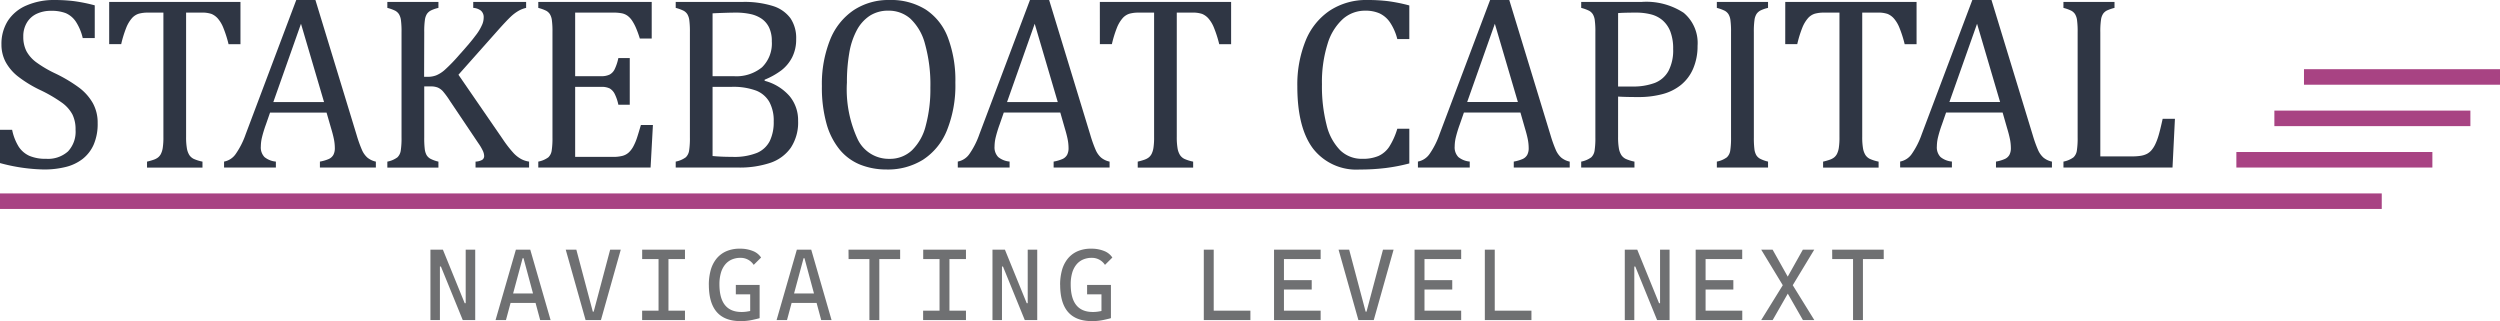
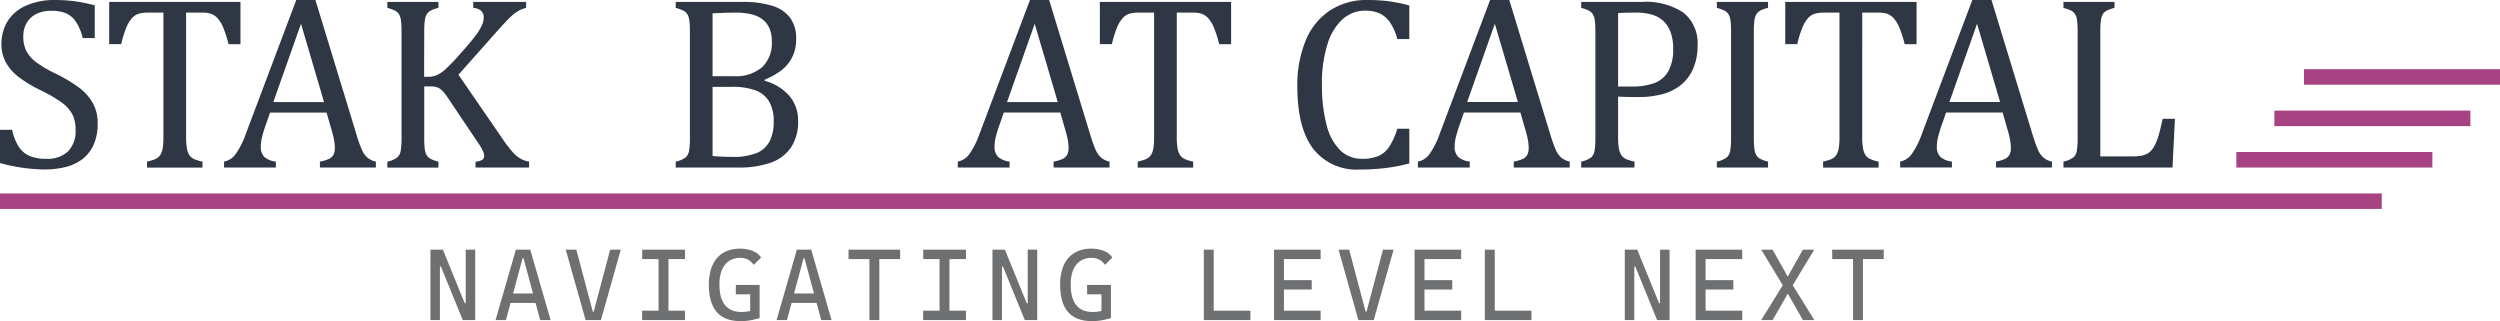
<svg xmlns="http://www.w3.org/2000/svg" id="Group_1" data-name="Group 1" width="320.941" height="41.216" viewBox="0 0 320.941 41.216">
  <path id="Path_1" data-name="Path 1" d="M1.558,16.665A6.531,6.531,0,0,0,2.4,18.83a3.227,3.227,0,0,0,1.37,1.176,5.281,5.281,0,0,0,2.165.381,3.835,3.835,0,0,0,2.795-.95A3.7,3.7,0,0,0,9.7,16.665,4.3,4.3,0,0,0,9.3,14.7a4.507,4.507,0,0,0-1.324-1.5,18.246,18.246,0,0,0-2.8-1.635A15.533,15.533,0,0,1,2.29,9.8,6.012,6.012,0,0,1,.708,7.928,4.77,4.77,0,0,1,.187,5.716,5.527,5.527,0,0,1,1,2.686,5.3,5.3,0,0,1,3.4.7,8.864,8.864,0,0,1,7.024,0,20.938,20.938,0,0,1,9.338.125a20.91,20.91,0,0,1,2.826.561V4.891H10.622a6.539,6.539,0,0,0-.9-2.134A3,3,0,0,0,8.442,1.689a5.034,5.034,0,0,0-1.9-.3,4.253,4.253,0,0,0-1.814.373,2.9,2.9,0,0,0-1.269,1.13,3.344,3.344,0,0,0-.468,1.8,4.019,4.019,0,0,0,.4,1.87A4.4,4.4,0,0,0,4.626,7.974,14.876,14.876,0,0,0,7.118,9.439a18.861,18.861,0,0,1,3.091,1.853,6.535,6.535,0,0,1,1.713,1.955,5.162,5.162,0,0,1,.615,2.561,6.656,6.656,0,0,1-.514,2.766A4.8,4.8,0,0,1,10.6,20.41a5.8,5.8,0,0,1-2.181,1.029,11.4,11.4,0,0,1-2.78.319A22.885,22.885,0,0,1,0,20.933V16.665Z" fill="#2f3644" />
  <path id="Path_2" data-name="Path 2" d="M10.546.188H27.4v5.42H25.871a14.966,14.966,0,0,0-.678-2.119,4.159,4.159,0,0,0-.708-1.183,2.22,2.22,0,0,0-.8-.577A3.65,3.65,0,0,0,22.4,1.558H20.421V17.507a8.366,8.366,0,0,0,.1,1.465,2.374,2.374,0,0,0,.311.864,1.44,1.44,0,0,0,.569.5,5.251,5.251,0,0,0,1.122.351v.763H15.405v-.763a8.013,8.013,0,0,0,.825-.234,1.959,1.959,0,0,0,.585-.3,1.419,1.419,0,0,0,.373-.459,2.675,2.675,0,0,0,.234-.764,8.743,8.743,0,0,0,.085-1.417V1.558H15.546a4.311,4.311,0,0,0-1.207.141,1.949,1.949,0,0,0-.881.583,4.287,4.287,0,0,0-.739,1.261,14.366,14.366,0,0,0-.631,2.064H10.546Z" transform="translate(3.47 0.062)" fill="#2f3644" />
  <path id="Path_3" data-name="Path 3" d="M33.947,21.508v-.763a5,5,0,0,0,1.16-.343,1.279,1.279,0,0,0,.569-.521,1.836,1.836,0,0,0,.186-.9,5.842,5.842,0,0,0-.124-1.146q-.126-.614-.359-1.378L34.8,14.453H27.547l-.53,1.526a15.252,15.252,0,0,0-.529,1.744,5.223,5.223,0,0,0-.125,1.075,1.775,1.775,0,0,0,.474,1.37,2.681,2.681,0,0,0,1.457.577v.763H21.643v-.763a2.348,2.348,0,0,0,1.519-1.013,10.4,10.4,0,0,0,1.253-2.492L30.91,0h2.46l5.3,17.365a16.49,16.49,0,0,0,.662,1.853,2.873,2.873,0,0,0,.692,1,2.559,2.559,0,0,0,1.106.53v.763ZM27.967,13.1h6.51L31.518,3.051Z" transform="translate(7.122)" fill="#2f3644" />
  <path id="Path_4" data-name="Path 4" d="M42.134,9.8H42.6a3.012,3.012,0,0,0,1.082-.187,3.944,3.944,0,0,0,1.1-.7,21.487,21.487,0,0,0,1.854-1.915q1.5-1.667,2.04-2.415a6.341,6.341,0,0,0,.918-1.5,2.266,2.266,0,0,0,.187-.872,1.1,1.1,0,0,0-.359-.912,1.821,1.821,0,0,0-.981-.35V.188h6.79V.951a3.48,3.48,0,0,0-.981.381,5.252,5.252,0,0,0-.989.747q-.506.476-1.487,1.566L46.542,9.533l5.67,8.239a15.069,15.069,0,0,0,1.417,1.83,3.985,3.985,0,0,0,.982.763,3.149,3.149,0,0,0,1,.319v.764H48.738v-.764a1.873,1.873,0,0,0,.841-.218.573.573,0,0,0,.264-.513,1.706,1.706,0,0,0-.179-.678,6.253,6.253,0,0,0-.569-.958l-3.628-5.4a10.742,10.742,0,0,0-.934-1.277,1.962,1.962,0,0,0-.639-.46,2.363,2.363,0,0,0-.918-.148H42.15v6.526a11.877,11.877,0,0,0,.069,1.526,2.165,2.165,0,0,0,.234.764,1.308,1.308,0,0,0,.484.466,4.306,4.306,0,0,0,1.035.373v.764H37.415v-.764a3.174,3.174,0,0,0,1.293-.553,1.5,1.5,0,0,0,.428-.864,10.5,10.5,0,0,0,.1-1.713V4.081a11.182,11.182,0,0,0-.077-1.566,1.953,1.953,0,0,0-.258-.763,1.326,1.326,0,0,0-.474-.436A5.228,5.228,0,0,0,37.415.951V.188h6.558V.951a4.253,4.253,0,0,0-.989.343,1.432,1.432,0,0,0-.484.428,1.939,1.939,0,0,0-.264.771,10.628,10.628,0,0,0-.085,1.588Z" transform="translate(12.311 0.062)" fill="#2f3644" />
-   <path id="Path_5" data-name="Path 5" d="M66.556.188v4.7H65.031a13.172,13.172,0,0,0-.484-1.34,5.934,5.934,0,0,0-.513-.965,2.5,2.5,0,0,0-.585-.623,1.877,1.877,0,0,0-.755-.319,5.492,5.492,0,0,0-1.043-.086H56.728V9.72h3.333a2.432,2.432,0,0,0,1.075-.2,1.525,1.525,0,0,0,.646-.662,6.093,6.093,0,0,0,.49-1.463h1.465V13.38H62.273a5.679,5.679,0,0,0-.482-1.411,1.7,1.7,0,0,0-.631-.678,2.343,2.343,0,0,0-1.1-.2H56.728v8.987h4.844a4.65,4.65,0,0,0,1.239-.134,1.915,1.915,0,0,0,.817-.452,2.994,2.994,0,0,0,.607-.832,7.069,7.069,0,0,0,.444-1.066q.179-.554.49-1.612h1.542l-.3,5.466H51.994v-.763a3.2,3.2,0,0,0,1.293-.553,1.5,1.5,0,0,0,.428-.867,10.471,10.471,0,0,0,.1-1.713V4.082a10.917,10.917,0,0,0-.078-1.566,1.946,1.946,0,0,0-.257-.763,1.325,1.325,0,0,0-.474-.436A5.337,5.337,0,0,0,51.994.951V.188Z" transform="translate(17.109 0.062)" fill="#2f3644" />
  <path id="Path_6" data-name="Path 6" d="M65.269,21.446v-.763a3.192,3.192,0,0,0,1.293-.553,1.5,1.5,0,0,0,.428-.864,10.483,10.483,0,0,0,.1-1.713V4.081a11.118,11.118,0,0,0-.078-1.566,1.976,1.976,0,0,0-.257-.763,1.319,1.319,0,0,0-.476-.436A5.266,5.266,0,0,0,65.269.95V.187H73.79a12.248,12.248,0,0,1,3.979.53A4.429,4.429,0,0,1,80,2.282a4.52,4.52,0,0,1,.732,2.671,5.018,5.018,0,0,1-.521,2.352,4.994,4.994,0,0,1-1.364,1.651,9.681,9.681,0,0,1-2.165,1.215v.14a6.392,6.392,0,0,1,3.208,1.971,4.846,4.846,0,0,1,1.091,3.17,5.883,5.883,0,0,1-.942,3.457A5.271,5.271,0,0,1,77.4,20.847a12.392,12.392,0,0,1-4.111.6ZM72.73,9.719a5.19,5.19,0,0,0,3.62-1.144,4.275,4.275,0,0,0,1.255-3.325,4.007,4.007,0,0,0-.351-1.784,2.9,2.9,0,0,0-.965-1.13,4.05,4.05,0,0,0-1.457-.6,8.734,8.734,0,0,0-1.822-.179q-.592,0-1.558.032T70,1.652V9.719ZM70,19.967q1.136.11,2.538.109a7.841,7.841,0,0,0,3.17-.514,3.269,3.269,0,0,0,1.635-1.518,5.565,5.565,0,0,0,.506-2.516,5.02,5.02,0,0,0-.553-2.492A3.376,3.376,0,0,0,75.6,11.573a8.415,8.415,0,0,0-3.178-.484H70Z" transform="translate(21.477 0.062)" fill="#2f3644" />
-   <path id="Path_7" data-name="Path 7" d="M87.722,21.758a9.052,9.052,0,0,1-3.4-.615,6.646,6.646,0,0,1-2.633-1.915,9.117,9.117,0,0,1-1.7-3.325,17.188,17.188,0,0,1-.6-4.844,15.208,15.208,0,0,1,1.059-5.965A8.27,8.27,0,0,1,83.478,1.3,8.11,8.11,0,0,1,88.05,0a8.411,8.411,0,0,1,4.664,1.223,7.44,7.44,0,0,1,2.851,3.6,15.5,15.5,0,0,1,.958,5.785,15.42,15.42,0,0,1-1.091,6.152,8.063,8.063,0,0,1-3.075,3.753,8.534,8.534,0,0,1-4.634,1.247M82.6,10.622A15.2,15.2,0,0,0,83.993,17.9a4.424,4.424,0,0,0,4.072,2.492A4.115,4.115,0,0,0,90.946,19.3a6.635,6.635,0,0,0,1.776-3.17,17.936,17.936,0,0,0,.593-4.875,19.307,19.307,0,0,0-.694-5.63,6.766,6.766,0,0,0-1.893-3.247A4.189,4.189,0,0,0,87.941,1.37a4.313,4.313,0,0,0-2.407.654,5.066,5.066,0,0,0-1.667,1.862,9.493,9.493,0,0,0-.965,2.92,21.853,21.853,0,0,0-.3,3.816" transform="translate(26.123 0)" fill="#2f3644" />
  <path id="Path_8" data-name="Path 8" d="M104.819,21.508v-.763a4.994,4.994,0,0,0,1.16-.343,1.279,1.279,0,0,0,.569-.521,1.837,1.837,0,0,0,.186-.9,5.844,5.844,0,0,0-.124-1.146q-.126-.614-.359-1.378l-.575-2.008H98.419l-.53,1.526a15.252,15.252,0,0,0-.529,1.744,5.222,5.222,0,0,0-.125,1.075,1.775,1.775,0,0,0,.474,1.37,2.682,2.682,0,0,0,1.457.577v.763H92.515v-.763a2.348,2.348,0,0,0,1.519-1.013,10.4,10.4,0,0,0,1.253-2.492L101.782,0h2.46l5.3,17.365a16.488,16.488,0,0,0,.662,1.853,2.873,2.873,0,0,0,.692,1,2.559,2.559,0,0,0,1.106.53v.763ZM98.839,13.1h6.51L102.39,3.051Z" transform="translate(30.442)" fill="#2f3644" />
  <path id="Path_9" data-name="Path 9" d="M106.237.188h16.852v5.42h-1.527a14.966,14.966,0,0,0-.678-2.119,4.159,4.159,0,0,0-.708-1.183,2.22,2.22,0,0,0-.8-.577,3.65,3.65,0,0,0-1.285-.171h-1.978V17.507a8.366,8.366,0,0,0,.1,1.465,2.375,2.375,0,0,0,.311.864,1.44,1.44,0,0,0,.569.5,5.251,5.251,0,0,0,1.122.351v.763H111.1v-.763a8.012,8.012,0,0,0,.825-.234,1.959,1.959,0,0,0,.585-.3,1.419,1.419,0,0,0,.373-.459,2.674,2.674,0,0,0,.234-.764,8.744,8.744,0,0,0,.085-1.417V1.558h-1.962a4.311,4.311,0,0,0-1.207.141,1.949,1.949,0,0,0-.881.583,4.287,4.287,0,0,0-.739,1.261,14.362,14.362,0,0,0-.631,2.064h-1.542Z" transform="translate(34.957 0.062)" fill="#2f3644" />
  <path id="Path_10" data-name="Path 10" d="M139.689.7V5.014h-1.542a6.81,6.81,0,0,0-.95-2.157,3.353,3.353,0,0,0-1.34-1.144,4.466,4.466,0,0,0-1.838-.343,4.282,4.282,0,0,0-2.857,1.067,7.014,7.014,0,0,0-1.97,3.208,16.4,16.4,0,0,0-.718,5.178,19.9,19.9,0,0,0,.593,5.21,6.924,6.924,0,0,0,1.744,3.255,3.953,3.953,0,0,0,2.835,1.1,5.085,5.085,0,0,0,2.087-.367,3.3,3.3,0,0,0,1.364-1.16,9.094,9.094,0,0,0,1.051-2.336h1.542v4.455a22.729,22.729,0,0,1-3,.583,26.792,26.792,0,0,1-3.372.2,7.029,7.029,0,0,1-5.981-2.679q-2.025-2.679-2.024-7.99a15,15,0,0,1,1.051-5.84,8.465,8.465,0,0,1,3.091-3.878A8.529,8.529,0,0,1,134.332,0a21.48,21.48,0,0,1,2.616.148A21.1,21.1,0,0,1,139.689.7" transform="translate(41.234)" fill="#2f3644" />
  <path id="Path_11" data-name="Path 11" d="M149.265,21.508v-.763a4.994,4.994,0,0,0,1.16-.343,1.279,1.279,0,0,0,.569-.521,1.837,1.837,0,0,0,.186-.9,5.842,5.842,0,0,0-.124-1.146q-.126-.614-.359-1.378l-.575-2.008h-7.258l-.53,1.526a15.252,15.252,0,0,0-.529,1.744,5.221,5.221,0,0,0-.125,1.075,1.775,1.775,0,0,0,.475,1.37,2.681,2.681,0,0,0,1.457.577v.763h-6.651v-.763a2.348,2.348,0,0,0,1.519-1.013,10.4,10.4,0,0,0,1.253-2.492L146.228,0h2.46l5.3,17.365a16.479,16.479,0,0,0,.662,1.853,2.872,2.872,0,0,0,.692,1,2.559,2.559,0,0,0,1.106.53v.763Zm-5.981-8.41h6.51L146.836,3.051Z" transform="translate(45.067)" fill="#2f3644" />
  <path id="Path_12" data-name="Path 12" d="M157.468,17.506a8.367,8.367,0,0,0,.1,1.465,2.35,2.35,0,0,0,.312.864,1.436,1.436,0,0,0,.567.5,5.251,5.251,0,0,0,1.122.351v.763h-6.838v-.763a3.192,3.192,0,0,0,1.293-.553,1.5,1.5,0,0,0,.428-.865,10.461,10.461,0,0,0,.1-1.713V4.081a11.117,11.117,0,0,0-.078-1.566,1.966,1.966,0,0,0-.257-.763,1.318,1.318,0,0,0-.476-.436A5.265,5.265,0,0,0,152.733.95V.187h7.726a8.752,8.752,0,0,1,5.428,1.394,5.052,5.052,0,0,1,1.784,4.244,7.26,7.26,0,0,1-.561,2.913,5.443,5.443,0,0,1-1.588,2.117,6.334,6.334,0,0,1-2.431,1.184,11.819,11.819,0,0,1-2.943.359q-1.73,0-2.679-.062Zm0-6.463h1.806a7.854,7.854,0,0,0,2.905-.46,3.424,3.424,0,0,0,1.752-1.526,5.69,5.69,0,0,0,.607-2.827,6.074,6.074,0,0,0-.358-2.235,3.674,3.674,0,0,0-.989-1.441,3.679,3.679,0,0,0-1.5-.771,7.589,7.589,0,0,0-1.9-.226q-1.541,0-2.321.062Z" transform="translate(50.256 0.062)" fill="#2f3644" />
  <path id="Path_13" data-name="Path 13" d="M170.586,17.553a11.819,11.819,0,0,0,.07,1.526,2.111,2.111,0,0,0,.234.764,1.314,1.314,0,0,0,.482.466,4.329,4.329,0,0,0,1.035.373v.764h-6.572v-.764a3.175,3.175,0,0,0,1.292-.553,1.5,1.5,0,0,0,.429-.864,10.659,10.659,0,0,0,.1-1.713V4.081a11.1,11.1,0,0,0-.078-1.564,1.953,1.953,0,0,0-.257-.764,1.331,1.331,0,0,0-.476-.436,5.208,5.208,0,0,0-1.011-.365V.188h6.572V.951a4.253,4.253,0,0,0-.989.343,1.44,1.44,0,0,0-.482.428,1.918,1.918,0,0,0-.266.771,10.633,10.633,0,0,0-.085,1.588Z" transform="translate(54.568 0.062)" fill="#2f3644" />
  <path id="Path_14" data-name="Path 14" d="M172.444.188H189.3v5.42h-1.527a14.968,14.968,0,0,0-.678-2.119,4.159,4.159,0,0,0-.708-1.183,2.22,2.22,0,0,0-.8-.577,3.65,3.65,0,0,0-1.285-.171h-1.978V17.507a8.366,8.366,0,0,0,.1,1.465,2.374,2.374,0,0,0,.311.864,1.44,1.44,0,0,0,.569.5,5.25,5.25,0,0,0,1.122.351v.763H177.3v-.763a8.013,8.013,0,0,0,.825-.234,1.959,1.959,0,0,0,.585-.3,1.419,1.419,0,0,0,.373-.459,2.676,2.676,0,0,0,.234-.764,8.741,8.741,0,0,0,.085-1.417V1.558h-1.962a4.311,4.311,0,0,0-1.207.141,1.949,1.949,0,0,0-.881.583,4.287,4.287,0,0,0-.739,1.261,14.368,14.368,0,0,0-.631,2.064h-1.542Z" transform="translate(56.742 0.062)" fill="#2f3644" />
  <path id="Path_15" data-name="Path 15" d="M195.844,21.508v-.763A4.994,4.994,0,0,0,197,20.4a1.279,1.279,0,0,0,.569-.521,1.836,1.836,0,0,0,.186-.9,5.844,5.844,0,0,0-.124-1.146q-.126-.614-.359-1.378l-.576-2.008h-7.258l-.53,1.526a15.27,15.27,0,0,0-.529,1.744,5.224,5.224,0,0,0-.125,1.075,1.775,1.775,0,0,0,.474,1.37,2.681,2.681,0,0,0,1.457.577v.763H183.54v-.763a2.347,2.347,0,0,0,1.519-1.013,10.4,10.4,0,0,0,1.253-2.492L192.807,0h2.46l5.3,17.365a16.494,16.494,0,0,0,.662,1.853,2.873,2.873,0,0,0,.692,1,2.559,2.559,0,0,0,1.106.53v.763Zm-5.981-8.41h6.51L193.415,3.051Z" transform="translate(60.393)" fill="#2f3644" />
  <path id="Path_16" data-name="Path 16" d="M204.048,20.014h4.08a6.759,6.759,0,0,0,1.122-.078,2.686,2.686,0,0,0,.771-.241,2,2,0,0,0,.577-.452,3.467,3.467,0,0,0,.49-.755,7.485,7.485,0,0,0,.444-1.176q.209-.71.521-2.126h1.574l-.311,6.261h-14v-.763a3.192,3.192,0,0,0,1.293-.553,1.5,1.5,0,0,0,.428-.864,10.486,10.486,0,0,0,.1-1.714V4.081a11.12,11.12,0,0,0-.078-1.566,1.968,1.968,0,0,0-.256-.763,1.319,1.319,0,0,0-.476-.436A5.266,5.266,0,0,0,199.313.95V.187h6.557V.95a5.554,5.554,0,0,0-.973.335,1.359,1.359,0,0,0-.476.4,1.832,1.832,0,0,0-.28.763,10.151,10.151,0,0,0-.093,1.636Z" transform="translate(65.583 0.062)" fill="#2f3644" />
  <rect id="Rectangle_3" data-name="Rectangle 3" width="305.761" height="1.994" transform="translate(0 24.831)" fill="#a84383" />
  <rect id="Rectangle_4" data-name="Rectangle 4" width="25.164" height="1.994" transform="translate(287.097 19.514)" fill="#a84383" />
  <rect id="Rectangle_5" data-name="Rectangle 5" width="25.164" height="1.994" transform="translate(291.976 14.198)" fill="#a84383" />
  <rect id="Rectangle_6" data-name="Rectangle 6" width="25.164" height="1.994" transform="translate(295.777 8.882)" fill="#a84383" />
  <path id="Path_17" data-name="Path 17" d="M3.7-20.263l2.8,6.874h.127v-6.874H7.85v9.038h-1.6L3.445-18.1H3.318v6.874H2.1v-9.038Zm9.37,0h1.846l2.61,9.038H16.188l-.592-2.2H12.388l-.592,2.2H10.46Zm2.2,5.627L14.05-19.169h-.115l-1.222,4.532Zm4.2-5.627h1.362l2.113,7.956h.115l2.113-7.956h1.362l-2.546,9.038H22.019Zm15.308,0v1.209h-2.12v6.62h2.12v1.209h-5.5v-1.209h2.107v-6.62H29.282v-1.209Zm3.062,4.506a7.038,7.038,0,0,1,.226-1.82,4.092,4.092,0,0,1,.713-1.473,3.357,3.357,0,0,1,1.244-.983,4.23,4.23,0,0,1,1.814-.356,4.279,4.279,0,0,1,1.661.3,2.206,2.206,0,0,1,1.05.837l-.948.942a1.993,1.993,0,0,0-.732-.672,2.01,2.01,0,0,0-.955-.232,2.768,2.768,0,0,0-1.146.226,2.278,2.278,0,0,0-.853.662,3.012,3.012,0,0,0-.531,1.066,5.233,5.233,0,0,0-.181,1.445q0,3.552,2.839,3.552a4.344,4.344,0,0,0,.6-.038q.274-.038.509-.089v-2.139H41.306v-1.209h3.055v4.265q-.134.045-.366.1l-.57.13a6.977,6.977,0,0,1-1.534.153Q37.844-11.1,37.844-15.757Zm11.3-4.506h1.846l2.61,9.038H52.267l-.592-2.2H48.467l-.592,2.2H46.539Zm2.2,5.627-1.222-4.532h-.115l-1.222,4.532Zm4.431-5.627H62.4v1.209H59.727v7.829H58.454v-7.829H55.781Zm15.079,0v1.209h-2.12v6.62h2.12v1.209h-5.5v-1.209h2.107v-6.62H65.361v-1.209Zm5,0,2.8,6.874h.127v-6.874h1.222v9.038H78.4L75.6-18.1h-.127v6.874H74.253v-9.038Zm7.085,4.506a7.037,7.037,0,0,1,.226-1.82,4.091,4.091,0,0,1,.713-1.473,3.357,3.357,0,0,1,1.244-.983,4.23,4.23,0,0,1,1.814-.356,4.279,4.279,0,0,1,1.661.3,2.206,2.206,0,0,1,1.05.837l-.948.942a1.993,1.993,0,0,0-.732-.672,2.011,2.011,0,0,0-.955-.232,2.768,2.768,0,0,0-1.146.226,2.278,2.278,0,0,0-.853.662,3.012,3.012,0,0,0-.531,1.066,5.233,5.233,0,0,0-.181,1.445q0,3.552,2.839,3.552a4.344,4.344,0,0,0,.6-.038q.274-.038.509-.089v-2.139H86.4v-1.209H89.46v4.265q-.134.045-.366.1l-.57.13a6.977,6.977,0,0,1-1.534.153Q82.942-11.1,82.942-15.757Zm18.447,4.532v-9.038h1.273v7.829h4.71v1.209Zm15-9.038v1.209h-4.71v2.7h3.564v1.209h-3.564v2.711h4.71v1.209h-5.983v-9.038Zm2.3,0h1.362l2.113,7.956h.115l2.113-7.956h1.362l-2.546,9.038h-1.973Zm15.741,0v1.209h-4.71v2.7h3.564v1.209h-3.564v2.711h4.71v1.209h-5.983v-9.038Zm3.037,9.038v-9.038h1.273v7.829h4.71v1.209Zm19.567-9.038,2.8,6.874h.127v-6.874h1.222v9.038h-1.6l-2.8-6.874h-.127v6.874h-1.222v-9.038Zm13.475,0v1.209H165.8v2.7h3.564v1.209H165.8v2.711h4.71v1.209h-5.983v-9.038Zm2.438,9.038,2.769-4.475-2.769-4.564h1.464l1.941,3.463,1.941-3.463h1.464L176.99-15.7l2.769,4.475h-1.464l-1.941-3.393-1.941,3.393Zm9.109-9.038h6.62v1.209H186v7.829H184.73v-7.829h-2.673Z" transform="translate(53.157 52.314)" fill="#6f7072" />
</svg>